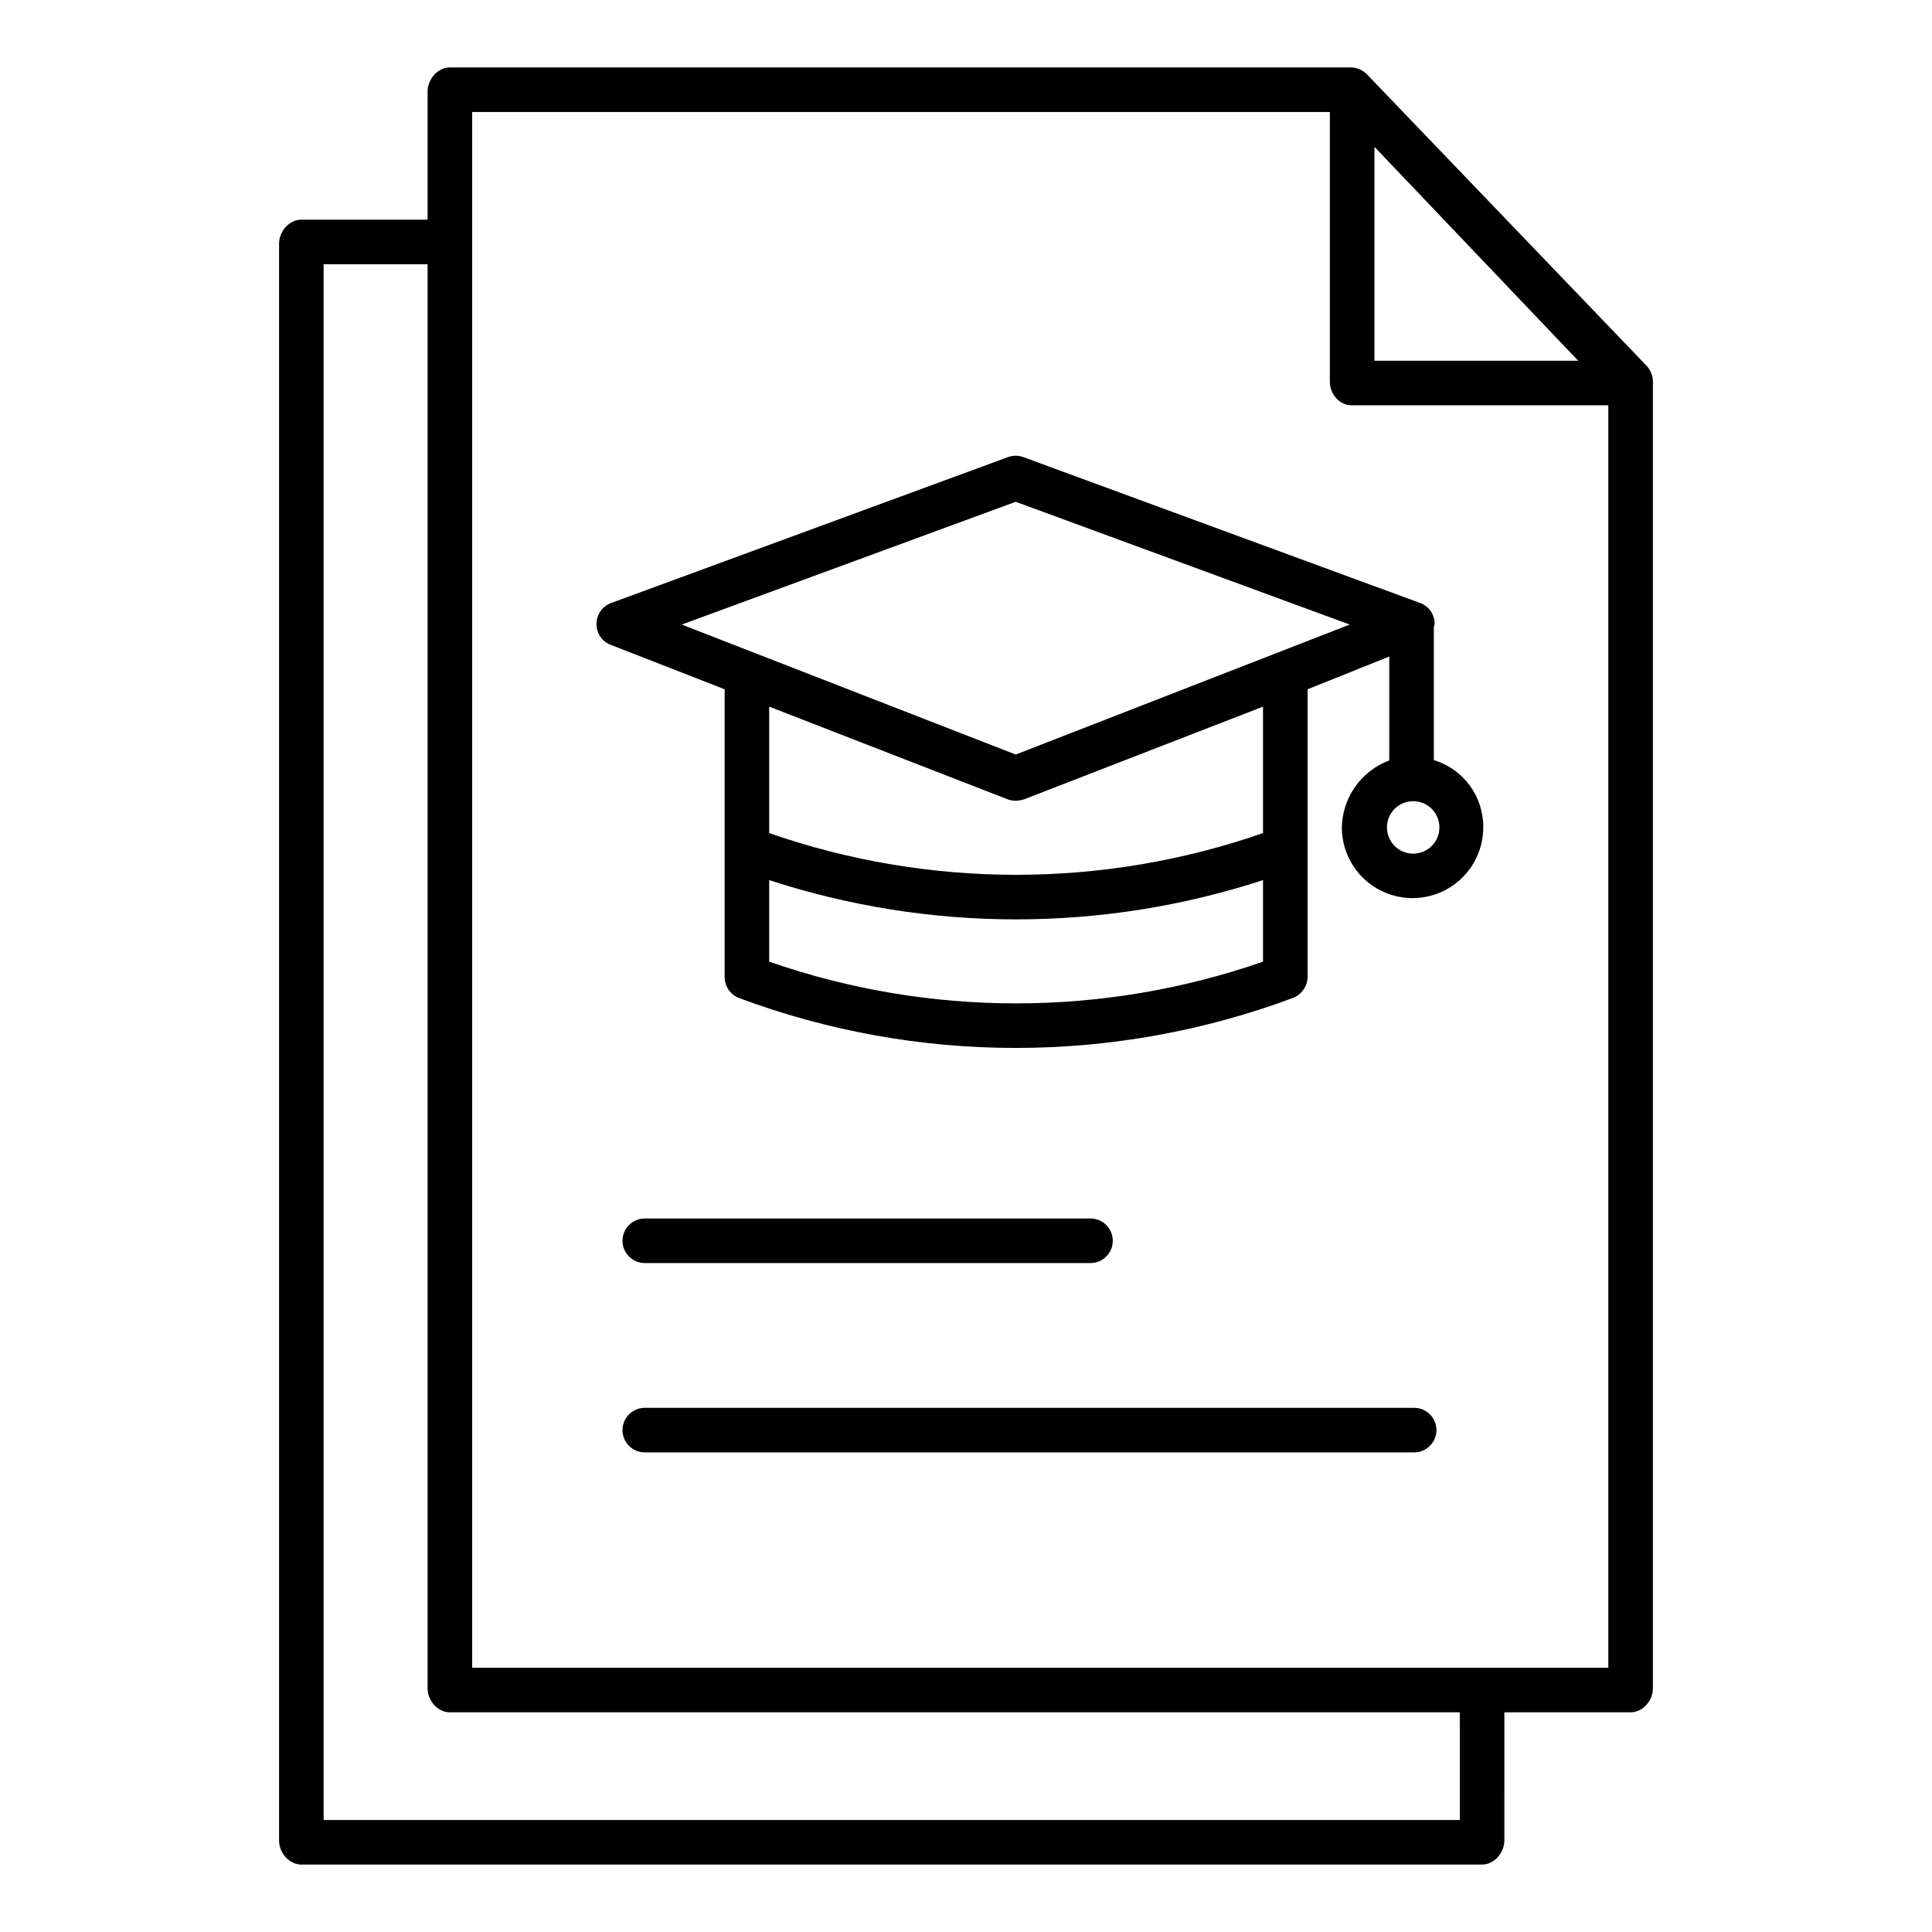
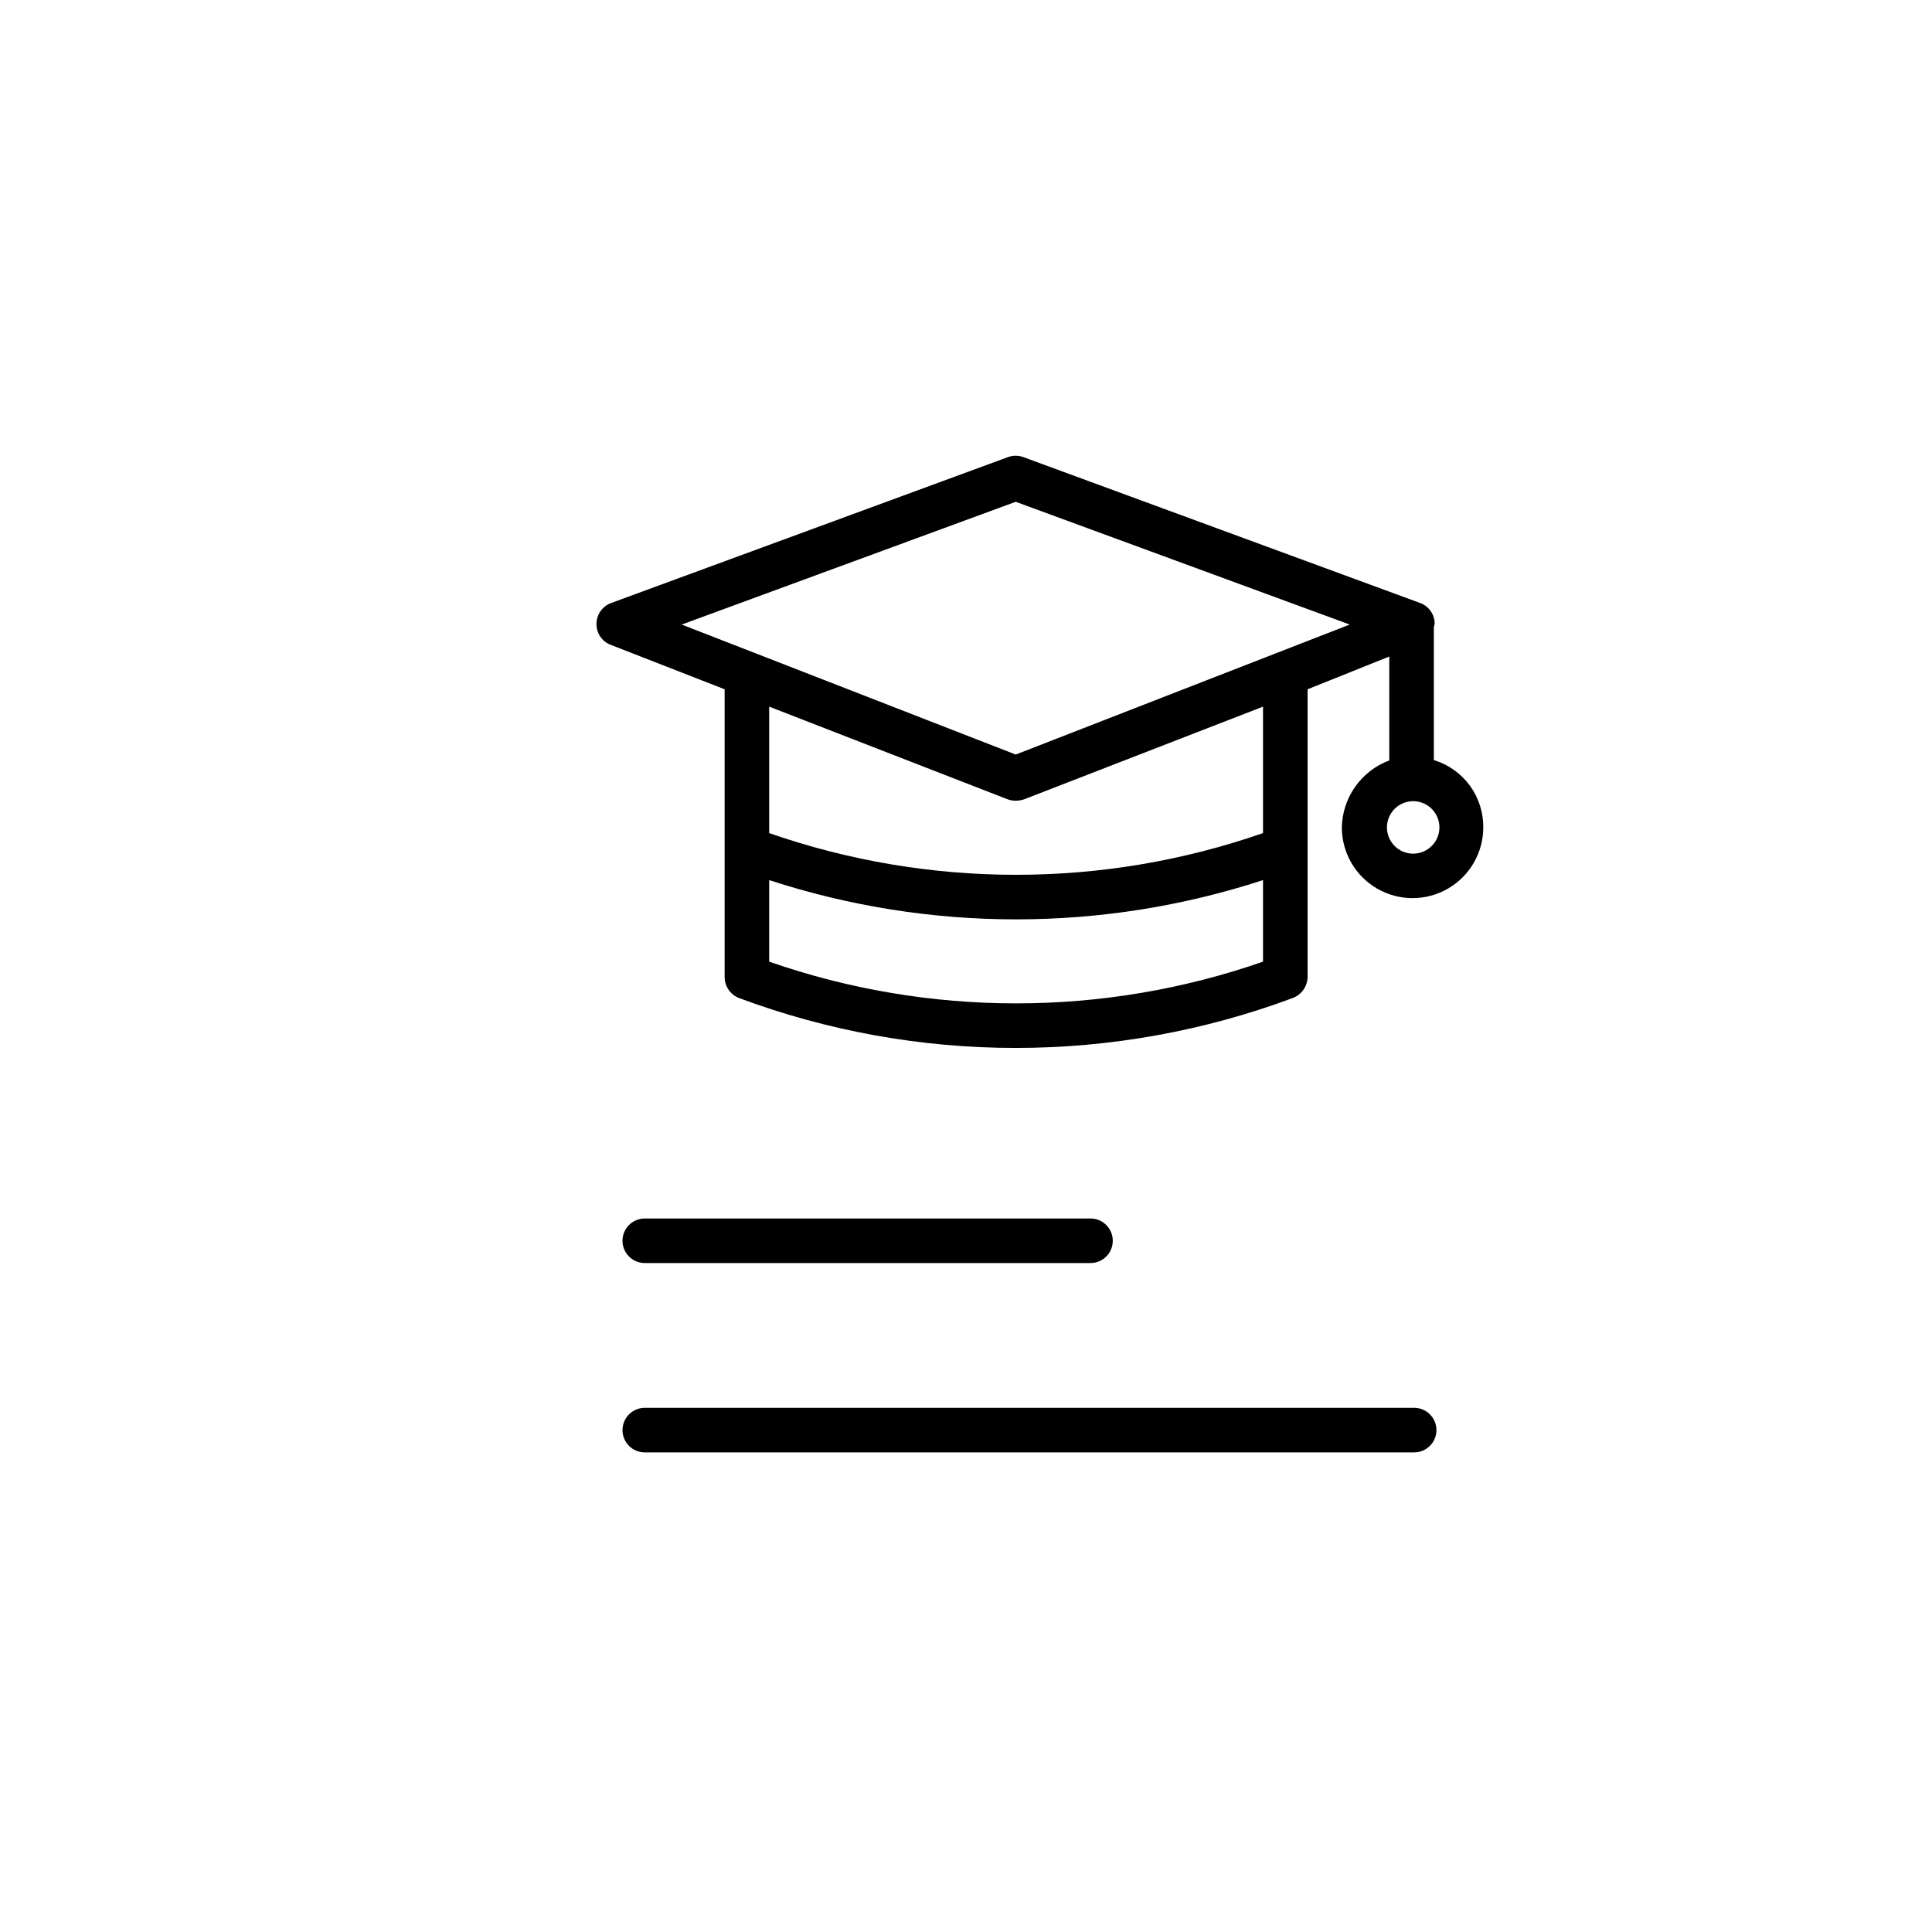
<svg xmlns="http://www.w3.org/2000/svg" fill="#000000" width="800px" height="800px" version="1.1" viewBox="144 144 512 512">
  <g>
-     <path d="m506.46 163.92c-1.09-1.223-2.621-1.961-4.258-2.051h-238.95c-3.262 0-5.938 3.121-5.938 6.383v33.961h-33.422c-3.262 0-5.938 3.094-5.938 6.356v423.18c0 3.262 2.676 6.383 5.934 6.383h312.85c3.262 0 5.934-3.121 5.934-6.383l0.004-33.965h33.426c3.262 0 5.934-3.094 5.934-6.356v-346.28c-0.004-1.562-0.598-3.066-1.664-4.211zm1.781 18.992 54 56.691h-54zm22.633 443.41h-301.11v-412.3h27.551v377.41c0 3.262 2.676 6.356 5.934 6.356l267.62-0.004zm-261.75-40.344v-412.3h227.3v71.469c0 3.262 2.508 6.266 5.769 6.266h68.031v334.56z" />
    <path d="m518.77 517.09h-203.9c-3.258 0-5.902 2.644-5.902 5.906 0 3.258 2.644 5.902 5.902 5.902h203.9c3.258 0 5.902-2.644 5.902-5.902 0-3.262-2.644-5.906-5.902-5.906z" />
    <path d="m314.87 478.72h118.12c3.262 0 5.906-2.644 5.906-5.902 0-3.262-2.644-5.906-5.906-5.906h-118.12c-3.258 0-5.902 2.644-5.902 5.906 0 3.258 2.644 5.902 5.902 5.902z" />
    <path d="m523.98 345.43v-35.227c0-0.176 0.141-0.352 0.125-0.523 0.008-0.129 0.102-0.254 0.098-0.387-0.008-2.449-1.531-4.637-3.828-5.484l-105.18-38.672c-1.312-0.484-2.754-0.484-4.066 0l-105.19 38.672h0.004c-2.305 0.848-3.844 3.031-3.867 5.484-0.055 2.441 1.414 4.66 3.684 5.559l30.277 11.816v76.328c0.031 2.481 1.594 4.68 3.922 5.531 23.414 8.723 48.199 13.188 73.184 13.188 25.035 0 49.871-4.465 73.34-13.188 2.356-0.84 3.957-3.031 4.043-5.531v-76.328l21.648-8.684v27.543c-3.633 1.355-6.777 3.773-9.016 6.938-2.242 3.164-3.481 6.93-3.555 10.805 0 6.695 3.57 12.883 9.371 16.23 5.797 3.348 12.941 3.348 18.738 0 5.801-3.348 9.371-9.535 9.371-16.23 0.039-3.988-1.219-7.887-3.578-11.102-2.363-3.219-5.707-5.582-9.523-6.738zm-176.14 53.422v-21.617c42.52 13.875 88.352 13.875 130.87 0v21.617c-42.379 14.738-88.492 14.738-130.87 0zm130.87-34.074c-42.379 14.738-88.492 14.738-130.87 0v-33.512l63.117 24.531h-0.004c0.699 0.266 1.438 0.402 2.184 0.402 0.797 0 1.59-0.137 2.34-0.402l63.234-24.531zm3.836-47.816c-0.27 0.082-0.535 0.188-0.793 0.309l-68.578 26.691-68.578-26.691c-0.258-0.121-0.523-0.227-0.793-0.309l-19.145-7.449 88.516-32.535 88.516 32.535zm35.961 53.262c-2.812 0-5.344-1.695-6.422-4.293-1.074-2.598-0.48-5.586 1.508-7.574 1.988-1.988 4.977-2.582 7.574-1.508 2.598 1.078 4.293 3.609 4.293 6.422-0.004 3.84-3.113 6.949-6.953 6.953z" />
  </g>
</svg>